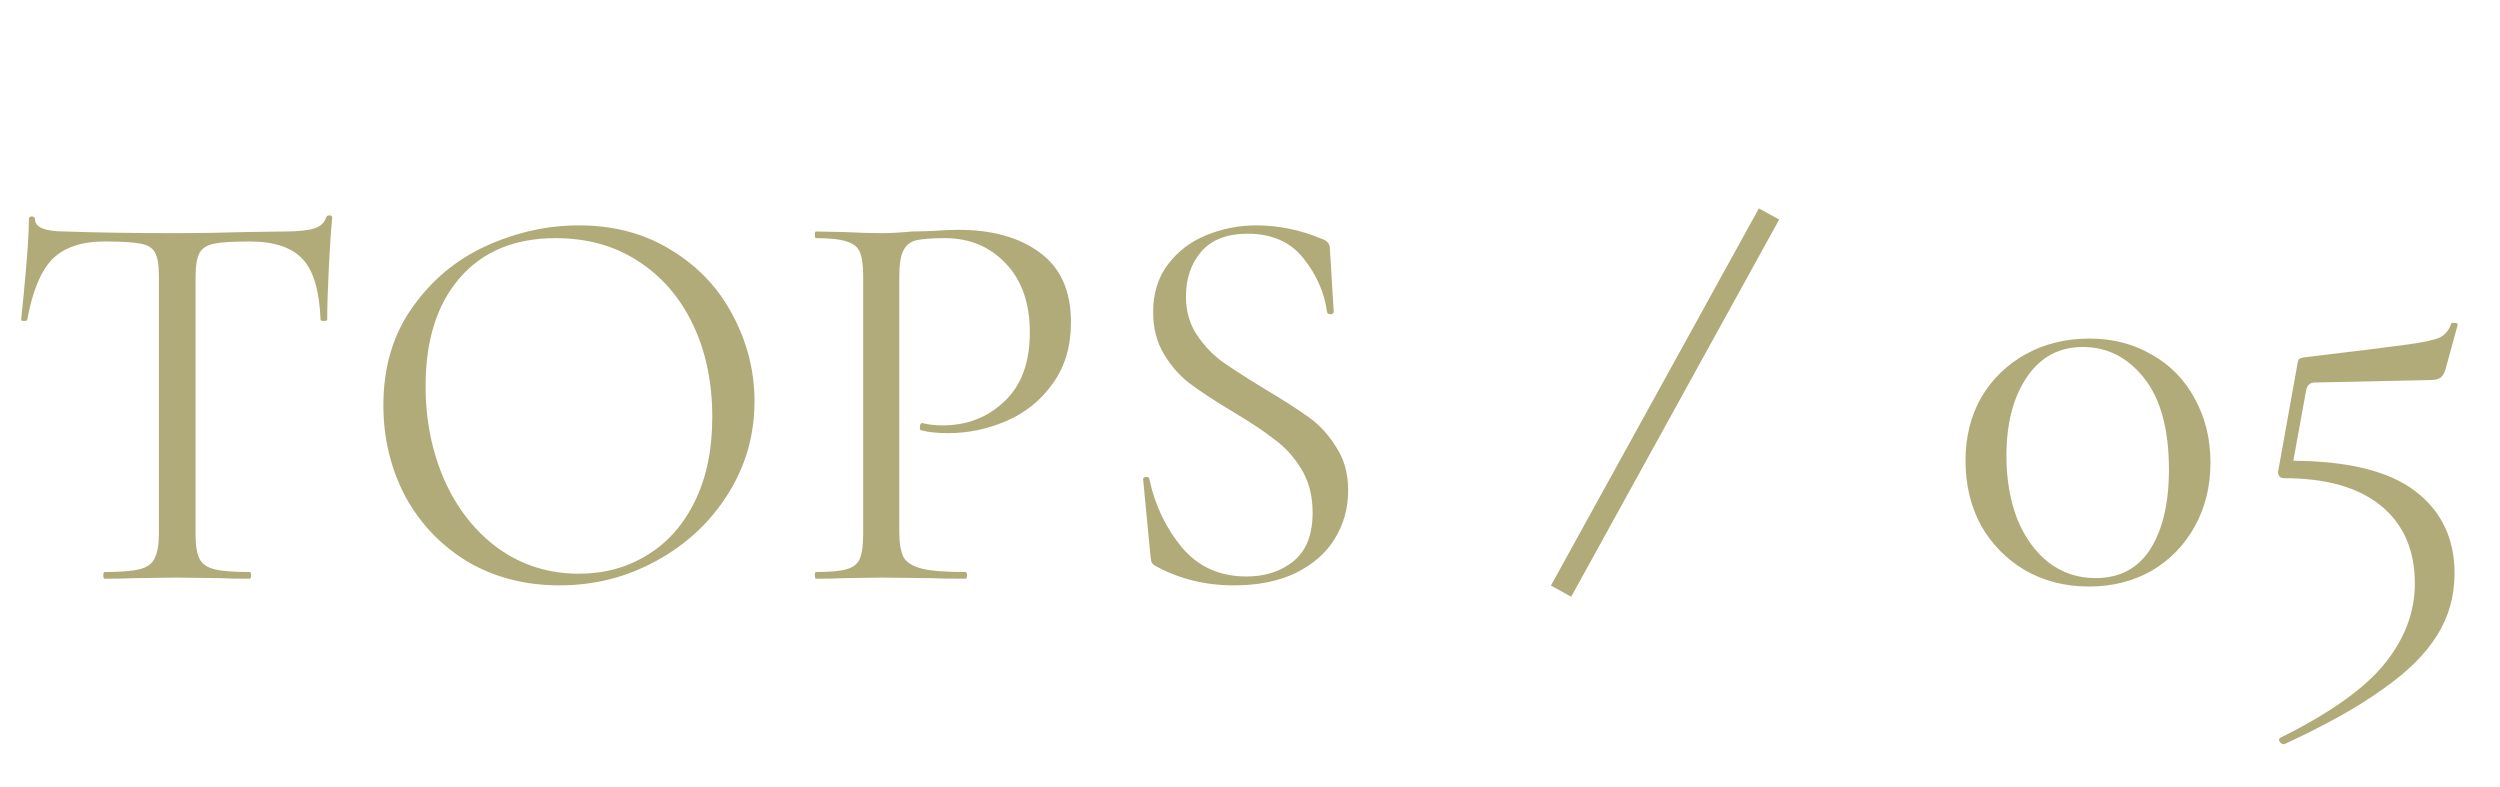
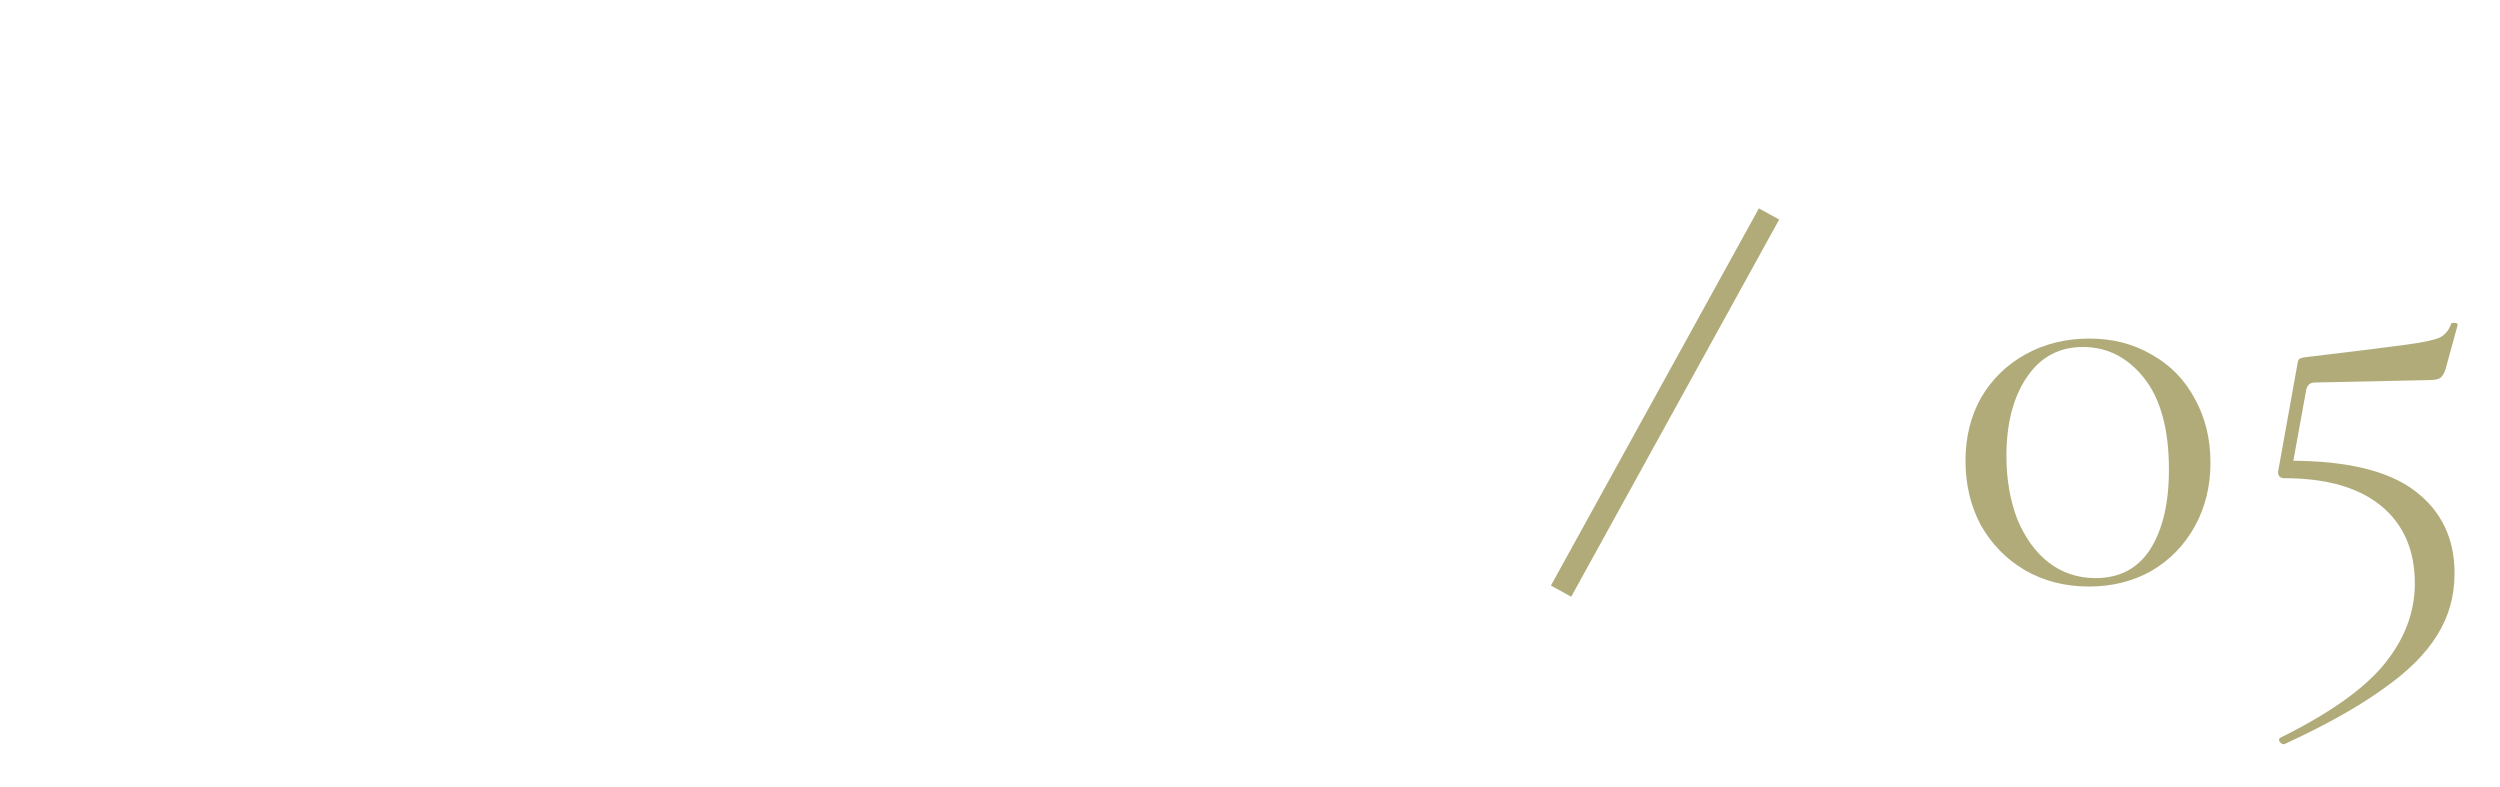
<svg xmlns="http://www.w3.org/2000/svg" width="108" height="34" viewBox="0 0 108 34" fill="none">
-   <path d="M4.512 10.432C3.52 10.432 2.768 10.688 2.256 11.2C1.76 11.712 1.4 12.584 1.176 13.816C1.176 13.848 1.128 13.864 1.032 13.864C0.952 13.864 0.912 13.848 0.912 13.816C0.976 13.24 1.048 12.488 1.128 11.56C1.208 10.632 1.248 9.936 1.248 9.472C1.248 9.392 1.288 9.352 1.368 9.352C1.464 9.352 1.512 9.392 1.512 9.472C1.512 9.824 1.944 10 2.808 10C4.184 10.048 5.792 10.072 7.632 10.072C8.576 10.072 9.576 10.056 10.632 10.024L12.264 10C12.84 10 13.264 9.96 13.536 9.88C13.824 9.8 14.008 9.64 14.088 9.4C14.104 9.336 14.152 9.304 14.232 9.304C14.312 9.304 14.352 9.336 14.352 9.4C14.304 9.864 14.256 10.568 14.208 11.512C14.16 12.456 14.136 13.224 14.136 13.816C14.136 13.848 14.088 13.864 13.992 13.864C13.896 13.864 13.848 13.848 13.848 13.816C13.8 12.568 13.544 11.696 13.08 11.2C12.616 10.688 11.848 10.432 10.776 10.432C10.056 10.432 9.544 10.464 9.24 10.528C8.936 10.592 8.728 10.728 8.616 10.936C8.504 11.144 8.448 11.496 8.448 11.992L8.448 23.056C8.448 23.552 8.504 23.912 8.616 24.136C8.728 24.36 8.944 24.512 9.264 24.592C9.584 24.672 10.088 24.712 10.776 24.712C10.824 24.712 10.848 24.76 10.848 24.856C10.848 24.952 10.824 25 10.776 25C10.248 25 9.824 24.992 9.504 24.976L7.632 24.952L5.832 24.976C5.512 24.992 5.072 25 4.512 25C4.48 25 4.464 24.952 4.464 24.856C4.464 24.76 4.48 24.712 4.512 24.712C5.2 24.712 5.704 24.672 6.024 24.592C6.344 24.512 6.56 24.36 6.672 24.136C6.8 23.896 6.864 23.536 6.864 23.056L6.864 11.944C6.864 11.448 6.808 11.104 6.696 10.912C6.584 10.704 6.376 10.576 6.072 10.528C5.768 10.464 5.248 10.432 4.512 10.432ZM24.17 25.288C22.682 25.288 21.354 24.944 20.186 24.256C19.034 23.552 18.138 22.608 17.498 21.424C16.874 20.224 16.562 18.92 16.562 17.512C16.562 15.864 16.978 14.456 17.81 13.288C18.642 12.104 19.706 11.216 21.002 10.624C22.314 10.032 23.65 9.736 25.01 9.736C26.53 9.736 27.866 10.096 29.018 10.816C30.17 11.52 31.05 12.456 31.658 13.624C32.282 14.792 32.594 16.032 32.594 17.344C32.594 18.8 32.21 20.136 31.442 21.352C30.674 22.568 29.642 23.528 28.346 24.232C27.066 24.936 25.674 25.288 24.17 25.288ZM25.01 24.784C26.098 24.784 27.074 24.52 27.938 23.992C28.818 23.464 29.506 22.696 30.002 21.688C30.514 20.664 30.77 19.44 30.77 18.016C30.77 16.512 30.49 15.176 29.93 14.008C29.37 12.84 28.578 11.928 27.554 11.272C26.546 10.616 25.362 10.288 24.002 10.288C22.242 10.288 20.866 10.856 19.874 11.992C18.882 13.128 18.386 14.688 18.386 16.672C18.386 18.176 18.666 19.552 19.226 20.8C19.786 22.032 20.57 23.008 21.578 23.728C22.586 24.432 23.73 24.784 25.01 24.784ZM38.849 22.96C38.849 23.472 38.913 23.848 39.041 24.088C39.185 24.312 39.449 24.472 39.833 24.568C40.233 24.664 40.857 24.712 41.705 24.712C41.753 24.712 41.777 24.76 41.777 24.856C41.777 24.952 41.753 25 41.705 25C41.049 25 40.537 24.992 40.169 24.976L38.081 24.952L36.473 24.976C36.169 24.992 35.761 25 35.249 25C35.217 25 35.201 24.952 35.201 24.856C35.201 24.76 35.217 24.712 35.249 24.712C35.857 24.712 36.297 24.672 36.569 24.592C36.857 24.512 37.049 24.36 37.145 24.136C37.241 23.896 37.289 23.536 37.289 23.056L37.289 11.944C37.289 11.464 37.241 11.112 37.145 10.888C37.049 10.664 36.857 10.512 36.569 10.432C36.297 10.336 35.857 10.288 35.249 10.288C35.217 10.288 35.201 10.24 35.201 10.144C35.201 10.048 35.217 10 35.249 10L36.449 10.024C37.121 10.056 37.657 10.072 38.057 10.072C38.457 10.072 38.905 10.048 39.401 10C39.593 10 39.897 9.992 40.313 9.976C40.729 9.944 41.089 9.928 41.393 9.928C42.865 9.928 44.041 10.256 44.921 10.912C45.817 11.568 46.265 12.568 46.265 13.912C46.265 14.968 46.001 15.856 45.473 16.576C44.961 17.296 44.297 17.832 43.481 18.184C42.665 18.536 41.825 18.712 40.961 18.712C40.497 18.712 40.113 18.672 39.809 18.592C39.761 18.592 39.737 18.552 39.737 18.472C39.737 18.424 39.745 18.376 39.761 18.328C39.793 18.28 39.825 18.264 39.857 18.28C40.113 18.344 40.401 18.376 40.721 18.376C41.777 18.376 42.665 18.032 43.385 17.344C44.121 16.656 44.489 15.664 44.489 14.368C44.489 13.104 44.145 12.112 43.457 11.392C42.769 10.656 41.889 10.288 40.817 10.288C40.241 10.288 39.825 10.32 39.569 10.384C39.313 10.448 39.129 10.6 39.017 10.84C38.905 11.064 38.849 11.448 38.849 11.992L38.849 22.96ZM51.233 12.808C51.233 13.432 51.385 13.976 51.688 14.44C51.992 14.904 52.361 15.296 52.792 15.616C53.224 15.92 53.833 16.312 54.617 16.792C55.449 17.288 56.096 17.704 56.56 18.04C57.025 18.376 57.416 18.808 57.736 19.336C58.072 19.848 58.24 20.464 58.24 21.184C58.24 21.952 58.048 22.648 57.664 23.272C57.281 23.896 56.712 24.392 55.961 24.76C55.224 25.112 54.337 25.288 53.297 25.288C52.065 25.288 50.937 25.008 49.913 24.448C49.833 24.4 49.776 24.344 49.745 24.28C49.728 24.216 49.712 24.12 49.697 23.992L49.385 20.728C49.368 20.664 49.401 20.624 49.48 20.608C49.577 20.592 49.633 20.616 49.648 20.68C49.889 21.816 50.361 22.808 51.065 23.656C51.769 24.488 52.697 24.904 53.849 24.904C54.648 24.904 55.321 24.688 55.864 24.256C56.425 23.808 56.705 23.104 56.705 22.144C56.705 21.424 56.544 20.8 56.224 20.272C55.904 19.744 55.513 19.312 55.048 18.976C54.6 18.624 53.984 18.216 53.2 17.752C52.432 17.288 51.825 16.888 51.377 16.552C50.944 16.216 50.577 15.792 50.273 15.28C49.968 14.768 49.816 14.168 49.816 13.48C49.816 12.68 50.025 12 50.441 11.44C50.873 10.864 51.425 10.44 52.096 10.168C52.785 9.88 53.513 9.736 54.281 9.736C55.224 9.736 56.16 9.928 57.089 10.312C57.328 10.392 57.449 10.528 57.449 10.72L57.617 13.456C57.617 13.536 57.569 13.576 57.472 13.576C57.392 13.576 57.344 13.544 57.328 13.48C57.217 12.648 56.88 11.88 56.321 11.176C55.761 10.456 54.953 10.096 53.897 10.096C53.001 10.096 52.328 10.36 51.88 10.888C51.449 11.4 51.233 12.04 51.233 12.808Z" fill="#B0AB79" />
-   <path d="M90.24 25.338C89.217 25.338 88.299 25.104 87.484 24.636C86.687 24.168 86.054 23.527 85.586 22.712C85.135 21.88 84.91 20.944 84.91 19.904C84.91 18.881 85.135 17.971 85.586 17.174C86.054 16.377 86.695 15.753 87.51 15.302C88.325 14.851 89.243 14.626 90.266 14.626C91.271 14.626 92.173 14.86 92.97 15.328C93.767 15.779 94.383 16.411 94.816 17.226C95.267 18.041 95.492 18.959 95.492 19.982C95.492 21.005 95.267 21.923 94.816 22.738C94.365 23.553 93.741 24.194 92.944 24.662C92.147 25.113 91.245 25.338 90.24 25.338ZM90.526 24.974C91.566 24.974 92.355 24.558 92.892 23.726C93.429 22.877 93.698 21.733 93.698 20.294C93.698 18.561 93.343 17.243 92.632 16.342C91.921 15.441 91.037 14.99 89.98 14.99C88.957 14.99 88.151 15.423 87.562 16.29C86.973 17.157 86.678 18.292 86.678 19.696C86.678 20.701 86.834 21.611 87.146 22.426C87.475 23.223 87.926 23.847 88.498 24.298C89.087 24.749 89.763 24.974 90.526 24.974ZM98.939 19.904C101.383 19.904 103.177 20.337 104.321 21.204C105.465 22.071 106.037 23.258 106.037 24.766C106.037 25.754 105.785 26.647 105.283 27.444C104.78 28.259 103.991 29.039 102.917 29.784C101.859 30.547 100.447 31.335 98.679 32.15L98.653 32.15C98.583 32.15 98.523 32.107 98.471 32.02C98.436 31.951 98.453 31.899 98.523 31.864C100.655 30.807 102.154 29.741 103.021 28.666C103.887 27.591 104.321 26.439 104.321 25.208C104.321 23.769 103.835 22.651 102.865 21.854C101.894 21.057 100.499 20.658 98.679 20.658C98.592 20.658 98.523 20.632 98.471 20.58C98.419 20.511 98.401 20.433 98.419 20.346L99.251 15.718C99.268 15.597 99.294 15.527 99.329 15.51C99.363 15.475 99.45 15.449 99.589 15.432C101.773 15.172 103.237 14.99 103.983 14.886C104.728 14.782 105.205 14.678 105.413 14.574C105.638 14.453 105.794 14.262 105.881 14.002C105.898 13.95 105.95 13.933 106.037 13.95C106.141 13.95 106.184 13.985 106.167 14.054L105.647 15.952C105.577 16.16 105.491 16.29 105.387 16.342C105.3 16.394 105.144 16.42 104.919 16.42L100.005 16.524C99.779 16.524 99.649 16.654 99.615 16.914L98.965 20.502L98.939 19.904Z" fill="#B0AB79" />
+   <path d="M90.24 25.338C89.217 25.338 88.299 25.104 87.484 24.636C86.687 24.168 86.054 23.527 85.586 22.712C85.135 21.88 84.91 20.944 84.91 19.904C84.91 18.881 85.135 17.971 85.586 17.174C86.054 16.377 86.695 15.753 87.51 15.302C88.325 14.851 89.243 14.626 90.266 14.626C91.271 14.626 92.173 14.86 92.97 15.328C93.767 15.779 94.383 16.411 94.816 17.226C95.267 18.041 95.492 18.959 95.492 19.982C95.492 21.005 95.267 21.923 94.816 22.738C94.365 23.553 93.741 24.194 92.944 24.662C92.147 25.113 91.245 25.338 90.24 25.338M90.526 24.974C91.566 24.974 92.355 24.558 92.892 23.726C93.429 22.877 93.698 21.733 93.698 20.294C93.698 18.561 93.343 17.243 92.632 16.342C91.921 15.441 91.037 14.99 89.98 14.99C88.957 14.99 88.151 15.423 87.562 16.29C86.973 17.157 86.678 18.292 86.678 19.696C86.678 20.701 86.834 21.611 87.146 22.426C87.475 23.223 87.926 23.847 88.498 24.298C89.087 24.749 89.763 24.974 90.526 24.974ZM98.939 19.904C101.383 19.904 103.177 20.337 104.321 21.204C105.465 22.071 106.037 23.258 106.037 24.766C106.037 25.754 105.785 26.647 105.283 27.444C104.78 28.259 103.991 29.039 102.917 29.784C101.859 30.547 100.447 31.335 98.679 32.15L98.653 32.15C98.583 32.15 98.523 32.107 98.471 32.02C98.436 31.951 98.453 31.899 98.523 31.864C100.655 30.807 102.154 29.741 103.021 28.666C103.887 27.591 104.321 26.439 104.321 25.208C104.321 23.769 103.835 22.651 102.865 21.854C101.894 21.057 100.499 20.658 98.679 20.658C98.592 20.658 98.523 20.632 98.471 20.58C98.419 20.511 98.401 20.433 98.419 20.346L99.251 15.718C99.268 15.597 99.294 15.527 99.329 15.51C99.363 15.475 99.45 15.449 99.589 15.432C101.773 15.172 103.237 14.99 103.983 14.886C104.728 14.782 105.205 14.678 105.413 14.574C105.638 14.453 105.794 14.262 105.881 14.002C105.898 13.95 105.95 13.933 106.037 13.95C106.141 13.95 106.184 13.985 106.167 14.054L105.647 15.952C105.577 16.16 105.491 16.29 105.387 16.342C105.3 16.394 105.144 16.42 104.919 16.42L100.005 16.524C99.779 16.524 99.649 16.654 99.615 16.914L98.965 20.502L98.939 19.904Z" fill="#B0AB79" />
  <path fill-rule="evenodd" clip-rule="evenodd" d="M67 25.296L75.984 9.002L76.86 9.484L67.876 25.779L67 25.296Z" fill="#B0AB79" />
</svg>